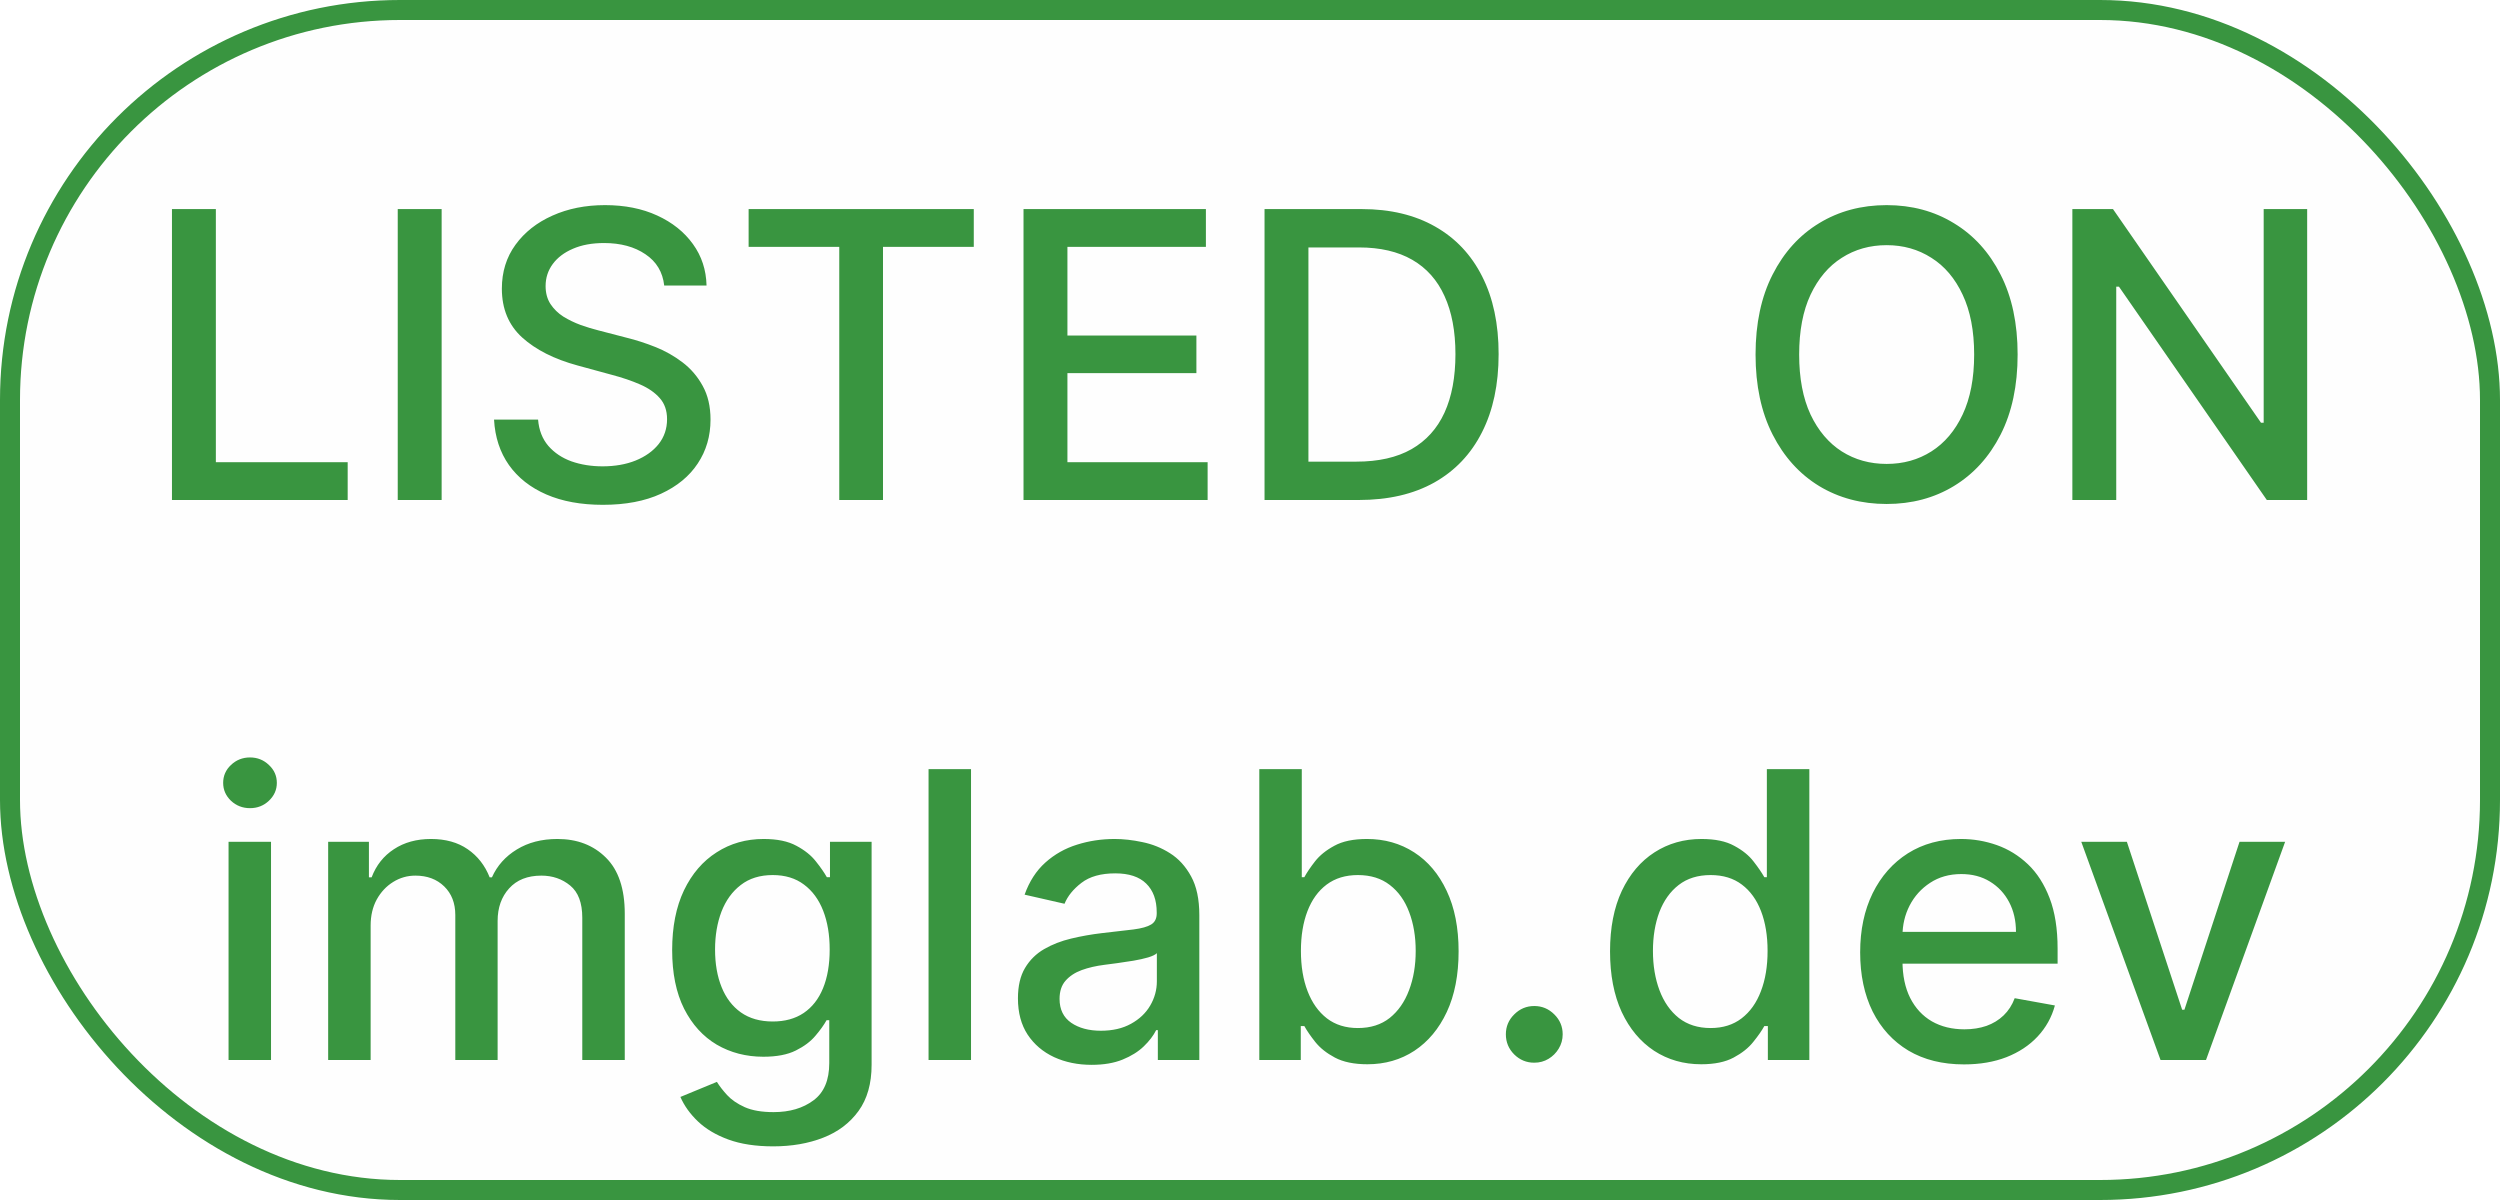
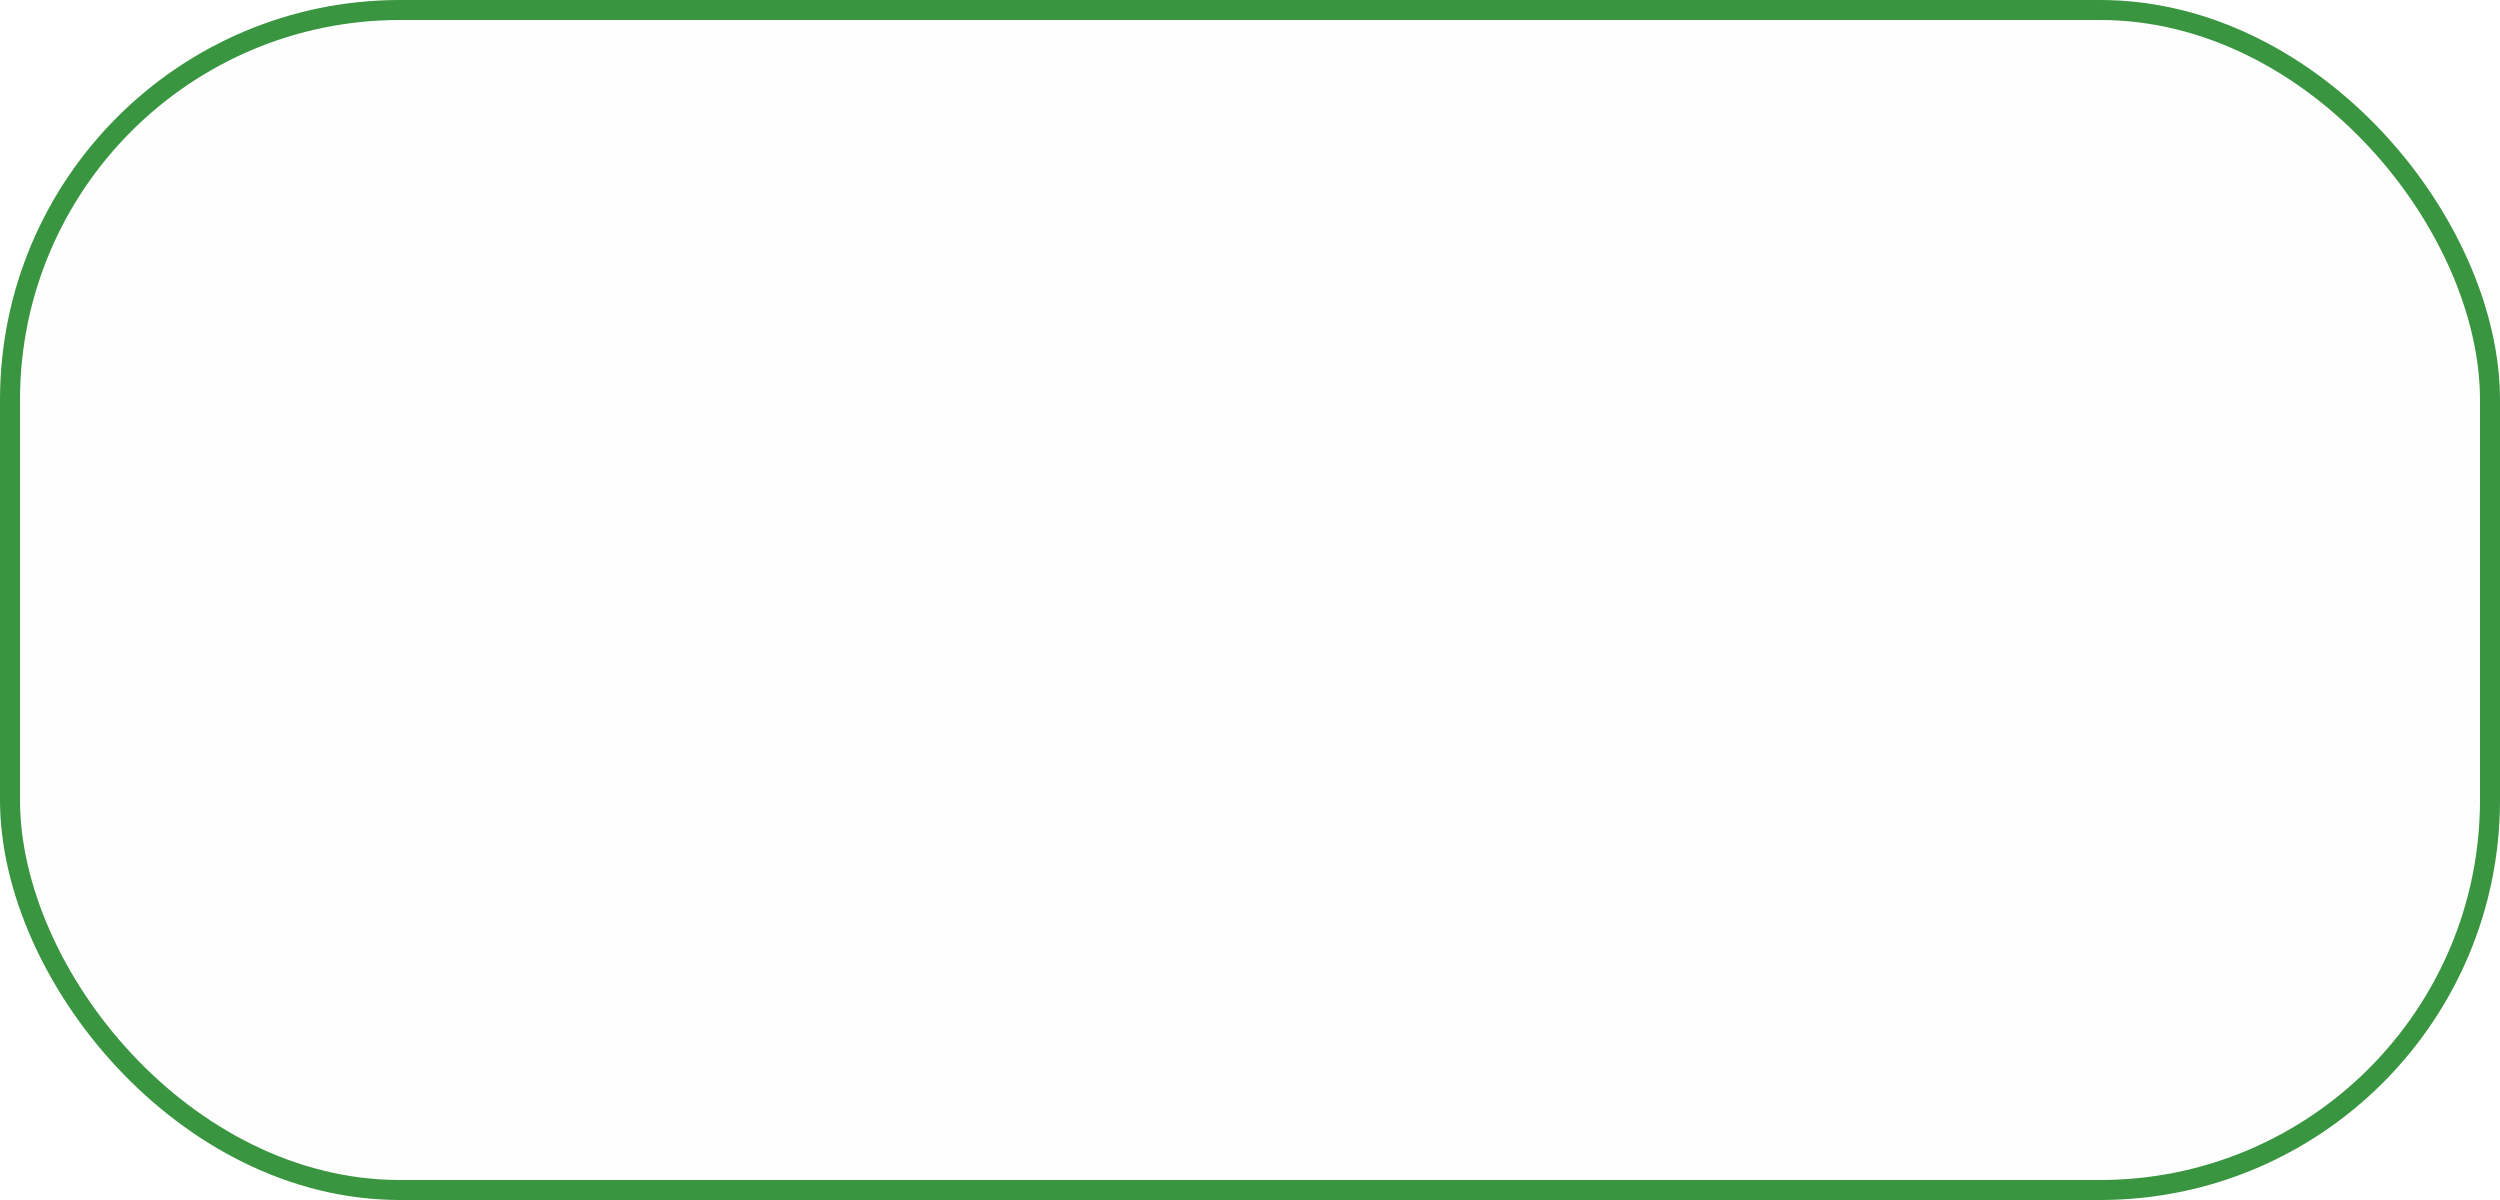
<svg xmlns="http://www.w3.org/2000/svg" width="125" height="60" viewBox="0 0 125 60" fill="none">
  <rect x="0.5" y="0.5" width="124" height="59" rx="19.5" fill="#D9D9D9" fill-opacity="0.03" stroke="#399540" />
-   <path d="M8.598 25V10.454H10.793V23.111H17.384V25H8.598ZM22.082 10.454V25H19.887V10.454H22.082ZM33.211 14.276C33.135 13.603 32.823 13.082 32.273 12.713C31.724 12.339 31.033 12.152 30.2 12.152C29.603 12.152 29.087 12.247 28.651 12.436C28.216 12.621 27.877 12.876 27.636 13.203C27.399 13.525 27.28 13.892 27.28 14.304C27.28 14.65 27.361 14.948 27.522 15.199C27.688 15.45 27.903 15.661 28.168 15.831C28.438 15.997 28.727 16.136 29.035 16.25C29.343 16.359 29.639 16.449 29.923 16.52L31.343 16.889C31.807 17.003 32.283 17.157 32.771 17.351C33.258 17.545 33.711 17.801 34.127 18.118C34.544 18.435 34.88 18.828 35.136 19.297C35.396 19.766 35.526 20.327 35.526 20.98C35.526 21.804 35.313 22.535 34.887 23.175C34.466 23.814 33.852 24.318 33.048 24.688C32.247 25.057 31.279 25.241 30.143 25.241C29.054 25.241 28.111 25.069 27.316 24.723C26.521 24.377 25.898 23.887 25.448 23.253C24.998 22.614 24.75 21.856 24.702 20.98H26.904C26.947 21.506 27.117 21.944 27.416 22.294C27.718 22.64 28.104 22.898 28.573 23.068C29.047 23.234 29.565 23.317 30.129 23.317C30.749 23.317 31.3 23.22 31.783 23.026C32.271 22.827 32.655 22.552 32.934 22.202C33.213 21.847 33.353 21.432 33.353 20.959C33.353 20.528 33.23 20.175 32.984 19.901C32.742 19.626 32.413 19.399 31.996 19.219C31.584 19.039 31.118 18.88 30.597 18.743L28.879 18.274C27.714 17.957 26.791 17.491 26.109 16.875C25.432 16.259 25.093 15.445 25.093 14.432C25.093 13.594 25.32 12.862 25.775 12.237C26.229 11.612 26.845 11.127 27.621 10.781C28.398 10.431 29.274 10.256 30.249 10.256C31.234 10.256 32.103 10.428 32.856 10.774C33.613 11.12 34.21 11.596 34.646 12.202C35.081 12.803 35.309 13.494 35.327 14.276H33.211ZM37.431 12.344V10.454H48.689V12.344H44.15V25H41.963V12.344H37.431ZM51.176 25V10.454H60.295V12.344H53.371V16.776H59.82V18.658H53.371V23.111H60.381V25H51.176ZM67.936 25H63.227V10.454H68.085C69.51 10.454 70.734 10.746 71.757 11.328C72.779 11.906 73.563 12.737 74.108 13.821C74.657 14.901 74.931 16.195 74.931 17.706C74.931 19.221 74.654 20.523 74.1 21.612C73.551 22.701 72.756 23.539 71.714 24.126C70.672 24.709 69.413 25 67.936 25ZM65.421 23.082H67.815C68.923 23.082 69.844 22.874 70.578 22.457C71.312 22.036 71.861 21.428 72.225 20.632C72.59 19.832 72.772 18.857 72.772 17.706C72.772 16.565 72.59 15.597 72.225 14.801C71.866 14.006 71.328 13.402 70.613 12.99C69.898 12.578 69.01 12.372 67.95 12.372H65.421V23.082ZM100.881 17.727C100.881 19.28 100.597 20.616 100.029 21.733C99.461 22.846 98.682 23.703 97.692 24.304C96.708 24.901 95.588 25.199 94.333 25.199C93.074 25.199 91.949 24.901 90.96 24.304C89.975 23.703 89.198 22.843 88.63 21.726C88.062 20.608 87.778 19.276 87.778 17.727C87.778 16.174 88.062 14.841 88.63 13.729C89.198 12.611 89.975 11.754 90.96 11.158C91.949 10.556 93.074 10.256 94.333 10.256C95.588 10.256 96.708 10.556 97.692 11.158C98.682 11.754 99.461 12.611 100.029 13.729C100.597 14.841 100.881 16.174 100.881 17.727ZM98.708 17.727C98.708 16.544 98.516 15.547 98.133 14.737C97.754 13.923 97.233 13.307 96.57 12.891C95.912 12.469 95.166 12.258 94.333 12.258C93.495 12.258 92.747 12.469 92.089 12.891C91.431 13.307 90.91 13.923 90.526 14.737C90.147 15.547 89.958 16.544 89.958 17.727C89.958 18.911 90.147 19.91 90.526 20.724C90.91 21.534 91.431 22.15 92.089 22.571C92.747 22.988 93.495 23.196 94.333 23.196C95.166 23.196 95.912 22.988 96.57 22.571C97.233 22.15 97.754 21.534 98.133 20.724C98.516 19.91 98.708 18.911 98.708 17.727ZM115.358 10.454V25H113.341L105.947 14.332H105.812V25H103.618V10.454H105.649L113.049 21.136H113.184V10.454H115.358Z" fill="#399540" />
-   <path d="M11.428 53V42.091H13.551V53H11.428ZM12.5 40.408C12.131 40.408 11.813 40.285 11.548 40.038C11.288 39.787 11.158 39.489 11.158 39.144C11.158 38.793 11.288 38.495 11.548 38.249C11.813 37.998 12.131 37.872 12.5 37.872C12.869 37.872 13.184 37.998 13.445 38.249C13.71 38.495 13.842 38.793 13.842 39.144C13.842 39.489 13.71 39.787 13.445 40.038C13.184 40.285 12.869 40.408 12.5 40.408ZM16.408 53V42.091H18.446V43.867H18.581C18.809 43.265 19.18 42.796 19.696 42.46C20.212 42.119 20.83 41.949 21.55 41.949C22.279 41.949 22.89 42.119 23.383 42.46C23.88 42.801 24.247 43.27 24.483 43.867H24.597C24.857 43.284 25.272 42.82 25.84 42.474C26.408 42.124 27.085 41.949 27.871 41.949C28.861 41.949 29.668 42.259 30.293 42.879C30.923 43.499 31.238 44.435 31.238 45.685V53H29.114V45.883C29.114 45.145 28.913 44.61 28.51 44.278C28.108 43.947 27.627 43.781 27.069 43.781C26.377 43.781 25.84 43.994 25.456 44.42C25.073 44.842 24.881 45.384 24.881 46.047V53H22.765V45.749C22.765 45.157 22.58 44.681 22.211 44.321C21.841 43.961 21.361 43.781 20.769 43.781C20.366 43.781 19.995 43.888 19.654 44.101C19.318 44.309 19.045 44.6 18.837 44.974C18.633 45.349 18.532 45.782 18.532 46.274V53H16.408ZM38.658 57.318C37.791 57.318 37.045 57.205 36.42 56.977C35.8 56.75 35.294 56.449 34.901 56.075C34.508 55.701 34.214 55.292 34.02 54.847L35.845 54.094C35.973 54.302 36.144 54.522 36.356 54.754C36.574 54.991 36.868 55.192 37.237 55.358C37.611 55.524 38.092 55.606 38.679 55.606C39.484 55.606 40.149 55.41 40.675 55.017C41.2 54.629 41.463 54.008 41.463 53.156V51.011H41.328C41.2 51.243 41.016 51.501 40.774 51.785C40.537 52.07 40.211 52.316 39.794 52.524C39.377 52.733 38.835 52.837 38.168 52.837C37.306 52.837 36.529 52.635 35.838 52.233C35.151 51.826 34.607 51.227 34.205 50.436C33.807 49.641 33.608 48.663 33.608 47.503C33.608 46.343 33.804 45.349 34.197 44.52C34.595 43.691 35.14 43.057 35.831 42.617C36.522 42.171 37.306 41.949 38.182 41.949C38.859 41.949 39.406 42.062 39.822 42.29C40.239 42.512 40.563 42.773 40.795 43.071C41.032 43.369 41.215 43.632 41.342 43.859H41.499V42.091H43.58V53.242C43.58 54.179 43.362 54.948 42.926 55.55C42.49 56.151 41.901 56.596 41.158 56.885C40.419 57.174 39.586 57.318 38.658 57.318ZM38.636 51.075C39.247 51.075 39.763 50.933 40.185 50.649C40.611 50.36 40.933 49.948 41.151 49.413C41.373 48.874 41.484 48.227 41.484 47.474C41.484 46.74 41.376 46.094 41.158 45.535C40.94 44.977 40.62 44.541 40.199 44.229C39.778 43.911 39.257 43.753 38.636 43.753C37.997 43.753 37.465 43.919 37.038 44.25C36.612 44.577 36.29 45.022 36.072 45.585C35.859 46.149 35.753 46.778 35.753 47.474C35.753 48.189 35.862 48.817 36.08 49.356C36.297 49.896 36.619 50.318 37.045 50.621C37.476 50.924 38.007 51.075 38.636 51.075ZM48.551 38.455V53H46.428V38.455H48.551ZM54.583 53.242C53.892 53.242 53.267 53.114 52.708 52.858C52.149 52.597 51.706 52.221 51.38 51.729C51.058 51.236 50.897 50.633 50.897 49.918C50.897 49.302 51.015 48.795 51.252 48.398C51.489 48 51.808 47.685 52.211 47.453C52.613 47.221 53.063 47.046 53.56 46.928C54.057 46.809 54.564 46.719 55.08 46.658C55.733 46.582 56.264 46.52 56.671 46.473C57.078 46.421 57.374 46.338 57.559 46.224C57.743 46.111 57.836 45.926 57.836 45.67V45.621C57.836 45.001 57.66 44.52 57.31 44.179C56.964 43.838 56.448 43.668 55.762 43.668C55.047 43.668 54.483 43.826 54.071 44.144C53.664 44.456 53.383 44.804 53.226 45.188L51.23 44.733C51.467 44.07 51.813 43.535 52.267 43.128C52.727 42.716 53.255 42.418 53.851 42.233C54.448 42.044 55.075 41.949 55.733 41.949C56.169 41.949 56.631 42.001 57.118 42.105C57.611 42.205 58.07 42.389 58.496 42.659C58.927 42.929 59.28 43.315 59.554 43.817C59.829 44.314 59.966 44.96 59.966 45.756V53H57.892V51.508H57.807C57.67 51.783 57.464 52.053 57.189 52.318C56.915 52.583 56.562 52.803 56.131 52.979C55.7 53.154 55.184 53.242 54.583 53.242ZM55.044 51.537C55.632 51.537 56.133 51.421 56.55 51.189C56.971 50.957 57.291 50.654 57.509 50.28C57.731 49.901 57.843 49.496 57.843 49.065V47.659C57.767 47.735 57.62 47.806 57.402 47.872C57.189 47.934 56.945 47.988 56.671 48.035C56.396 48.078 56.129 48.118 55.868 48.156C55.608 48.189 55.39 48.218 55.215 48.242C54.803 48.294 54.426 48.381 54.086 48.504C53.749 48.627 53.48 48.805 53.276 49.037C53.077 49.264 52.978 49.567 52.978 49.946C52.978 50.472 53.172 50.869 53.56 51.139C53.948 51.404 54.443 51.537 55.044 51.537ZM62.965 53V38.455H65.089V43.859H65.217C65.34 43.632 65.517 43.369 65.749 43.071C65.981 42.773 66.303 42.512 66.715 42.29C67.127 42.062 67.672 41.949 68.349 41.949C69.229 41.949 70.015 42.171 70.707 42.617C71.398 43.062 71.94 43.703 72.333 44.541C72.731 45.379 72.93 46.388 72.93 47.567C72.93 48.746 72.733 49.757 72.34 50.599C71.947 51.438 71.407 52.084 70.721 52.538C70.034 52.988 69.251 53.213 68.37 53.213C67.707 53.213 67.165 53.102 66.744 52.879C66.327 52.657 66 52.396 65.763 52.098C65.527 51.8 65.344 51.535 65.217 51.303H65.039V53H62.965ZM65.046 47.545C65.046 48.312 65.157 48.985 65.38 49.562C65.603 50.14 65.924 50.592 66.346 50.919C66.767 51.241 67.283 51.402 67.894 51.402C68.529 51.402 69.059 51.234 69.485 50.898C69.911 50.557 70.233 50.095 70.451 49.513C70.674 48.93 70.785 48.275 70.785 47.545C70.785 46.826 70.676 46.179 70.458 45.606C70.245 45.034 69.923 44.581 69.492 44.25C69.066 43.919 68.533 43.753 67.894 43.753C67.279 43.753 66.758 43.911 66.332 44.229C65.91 44.546 65.591 44.989 65.373 45.557C65.155 46.125 65.046 46.788 65.046 47.545ZM76.713 53.135C76.325 53.135 75.991 52.998 75.712 52.723C75.433 52.444 75.293 52.108 75.293 51.715C75.293 51.326 75.433 50.995 75.712 50.72C75.991 50.441 76.325 50.301 76.713 50.301C77.102 50.301 77.436 50.441 77.715 50.72C77.994 50.995 78.134 51.326 78.134 51.715C78.134 51.975 78.068 52.214 77.935 52.432C77.807 52.645 77.637 52.815 77.424 52.943C77.211 53.071 76.974 53.135 76.713 53.135ZM85.062 53.213C84.181 53.213 83.395 52.988 82.704 52.538C82.018 52.084 81.478 51.438 81.085 50.599C80.697 49.757 80.502 48.746 80.502 47.567C80.502 46.388 80.699 45.379 81.092 44.541C81.49 43.703 82.034 43.062 82.725 42.617C83.417 42.171 84.2 41.949 85.076 41.949C85.753 41.949 86.298 42.062 86.71 42.29C87.126 42.512 87.448 42.773 87.676 43.071C87.908 43.369 88.088 43.632 88.216 43.859H88.343V38.455H90.467V53H88.393V51.303H88.216C88.088 51.535 87.903 51.8 87.662 52.098C87.425 52.396 87.098 52.657 86.681 52.879C86.265 53.102 85.725 53.213 85.062 53.213ZM85.531 51.402C86.142 51.402 86.658 51.241 87.079 50.919C87.505 50.592 87.827 50.14 88.045 49.562C88.268 48.985 88.379 48.312 88.379 47.545C88.379 46.788 88.27 46.125 88.052 45.557C87.834 44.989 87.515 44.546 87.093 44.229C86.672 43.911 86.151 43.753 85.531 43.753C84.892 43.753 84.359 43.919 83.933 44.25C83.507 44.581 83.185 45.034 82.967 45.606C82.754 46.179 82.647 46.826 82.647 47.545C82.647 48.275 82.756 48.93 82.974 49.513C83.192 50.095 83.514 50.557 83.94 50.898C84.371 51.234 84.901 51.402 85.531 51.402ZM98.2 53.22C97.125 53.22 96.199 52.99 95.423 52.531C94.651 52.067 94.054 51.416 93.633 50.578C93.216 49.735 93.008 48.748 93.008 47.617C93.008 46.499 93.216 45.514 93.633 44.662C94.054 43.81 94.641 43.144 95.394 42.666C96.152 42.188 97.037 41.949 98.05 41.949C98.666 41.949 99.263 42.051 99.84 42.254C100.418 42.458 100.936 42.778 101.396 43.213C101.855 43.649 102.217 44.215 102.482 44.91C102.747 45.602 102.88 46.442 102.88 47.432V48.185H94.208V46.594H100.799C100.799 46.035 100.685 45.54 100.458 45.109C100.231 44.674 99.911 44.331 99.499 44.08C99.092 43.829 98.614 43.703 98.065 43.703C97.468 43.703 96.947 43.85 96.502 44.144C96.062 44.432 95.721 44.811 95.479 45.28C95.243 45.744 95.124 46.248 95.124 46.793V48.035C95.124 48.765 95.252 49.385 95.508 49.896C95.768 50.408 96.13 50.798 96.594 51.068C97.058 51.333 97.601 51.466 98.221 51.466C98.623 51.466 98.99 51.409 99.322 51.295C99.653 51.177 99.94 51.002 100.181 50.77C100.423 50.538 100.607 50.251 100.735 49.91L102.745 50.273C102.584 50.865 102.295 51.383 101.879 51.828C101.467 52.269 100.948 52.612 100.323 52.858C99.703 53.099 98.995 53.22 98.2 53.22ZM114.256 42.091L110.3 53H108.027L104.064 42.091H106.344L109.107 50.486H109.221L111.976 42.091H114.256Z" fill="#399540" />
</svg>